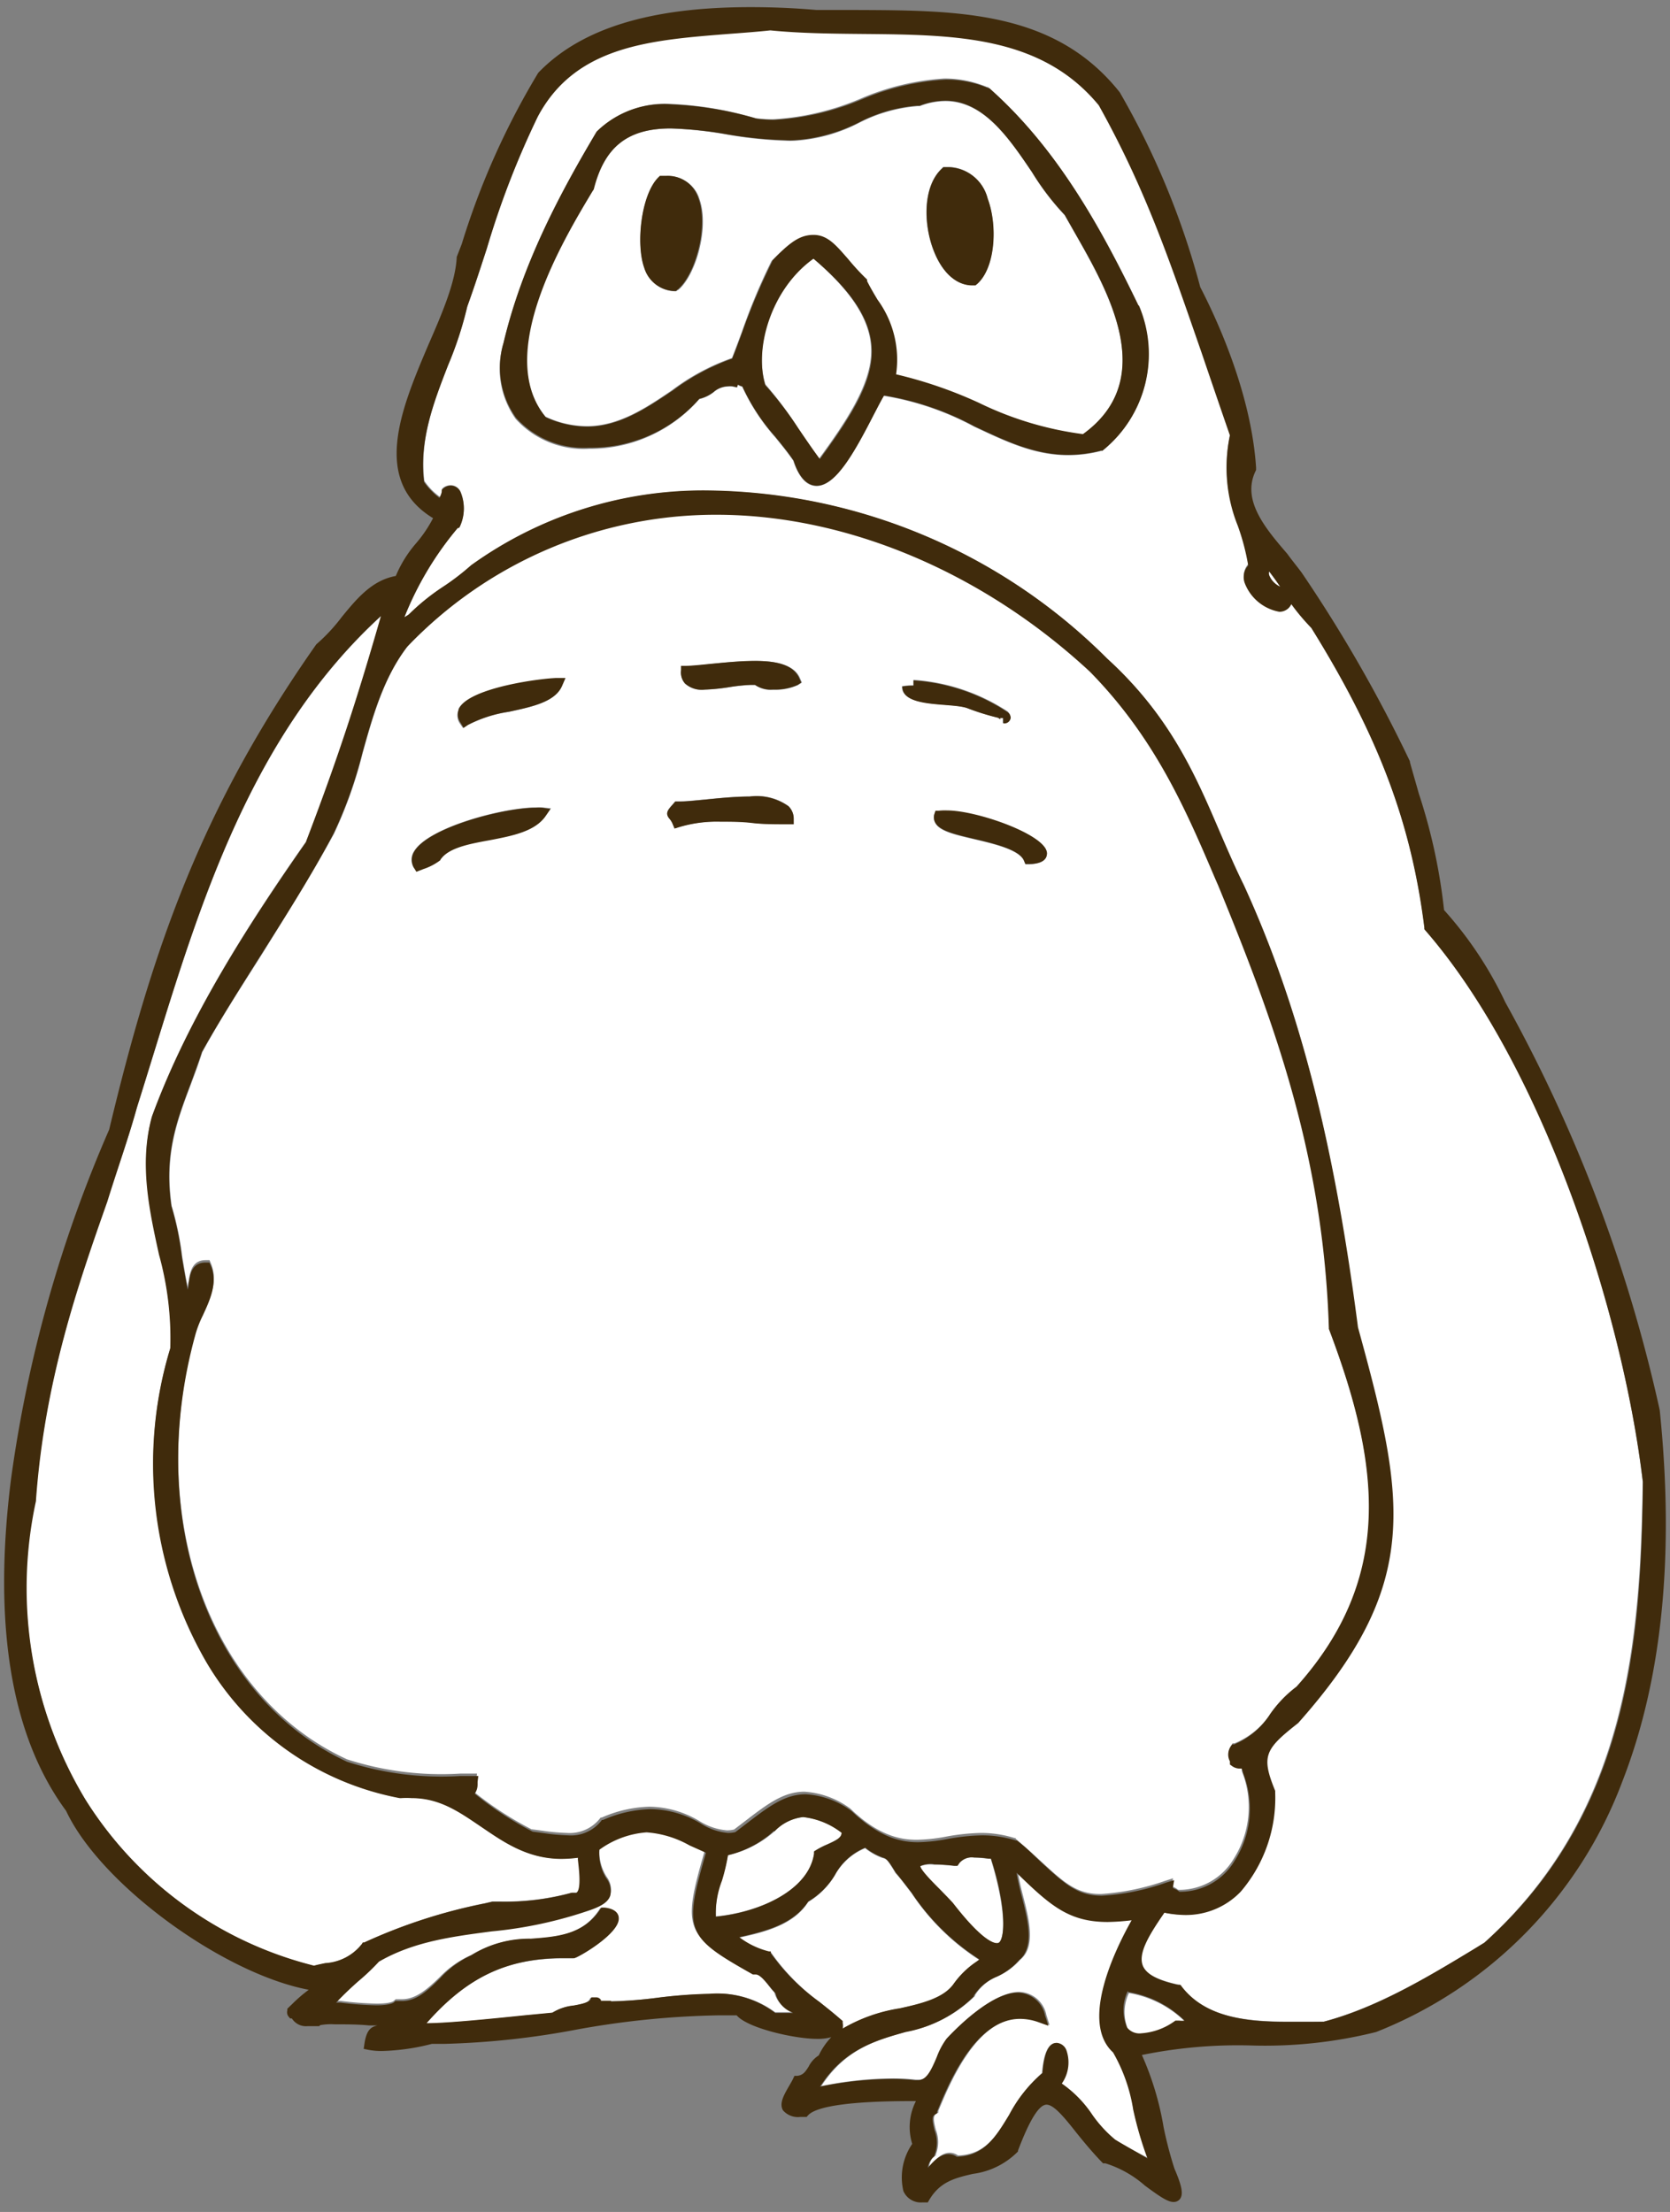
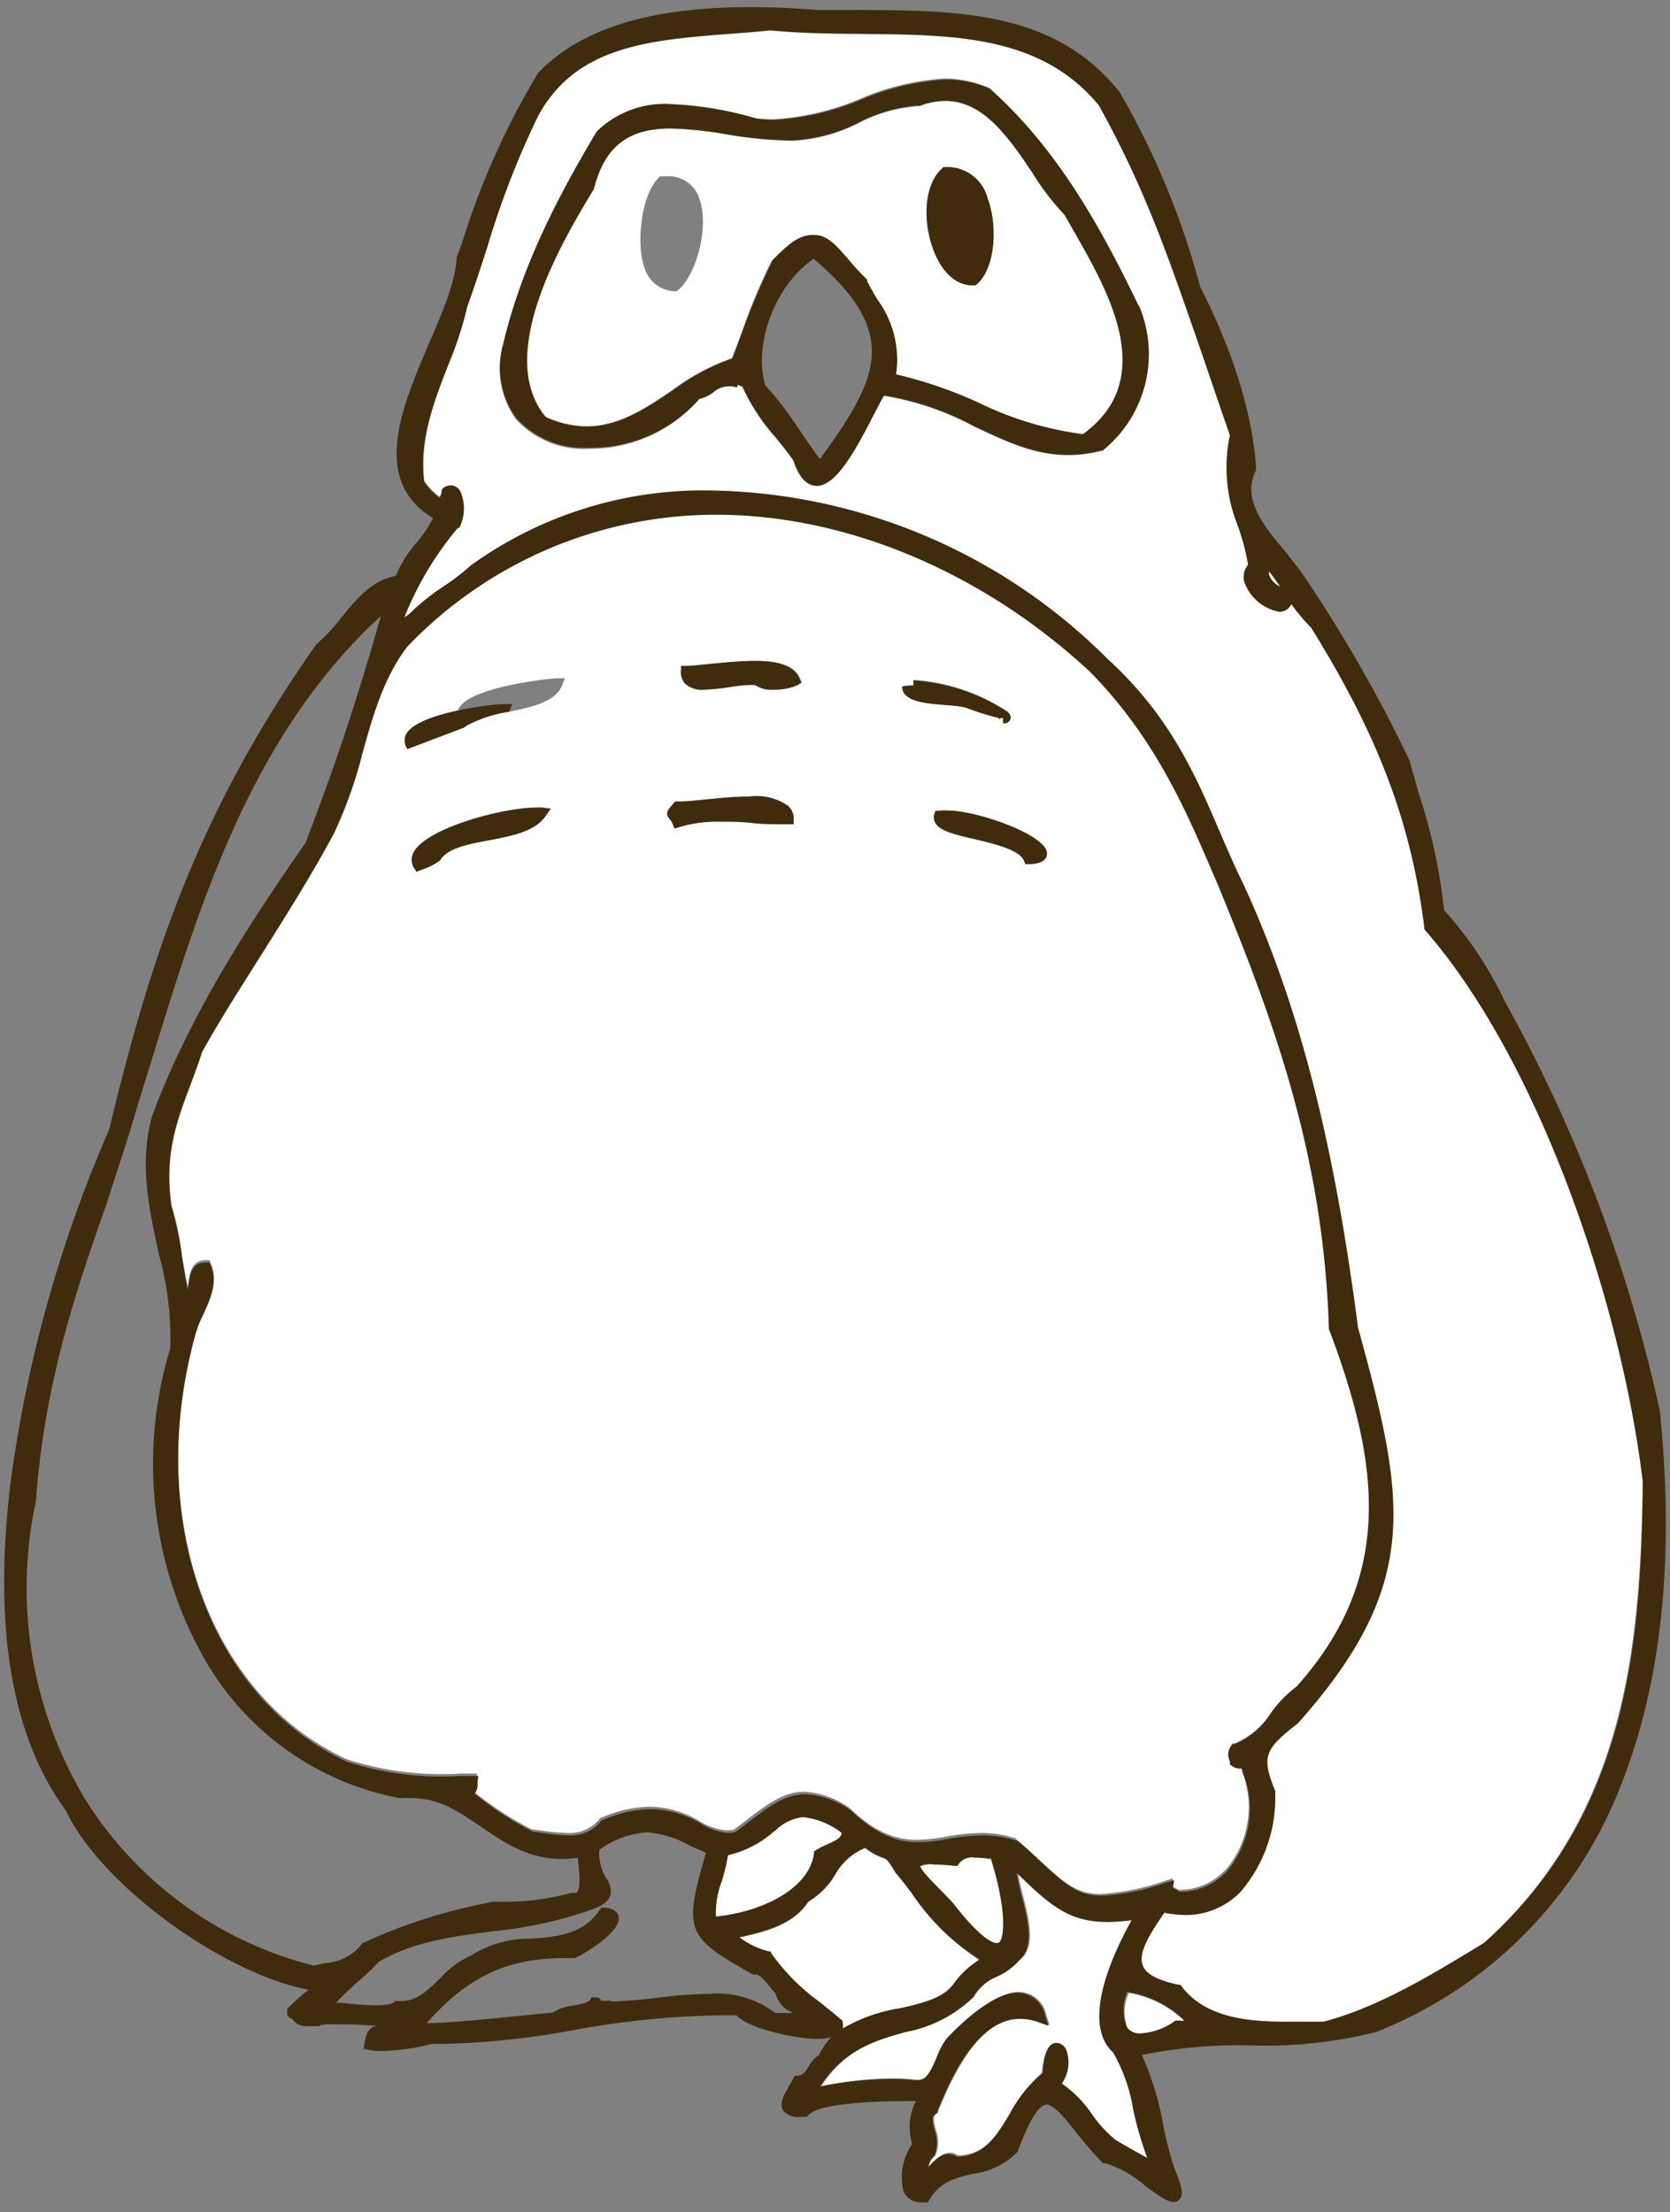
<svg xmlns="http://www.w3.org/2000/svg" viewBox="0 0 117 155" width="117" height="155">
  <rect x="0" y="0" width="117" height="155" fill="#808080" stroke="none" />
  <defs>
    <style>.cls-1{fill:none;}.cls-2{fill:#fff;}.cls-3{fill:#402b0c;}</style>
  </defs>
  <g id="Layer_2" data-name="Layer 2">
    <g id="Layer_1-2" data-name="Layer 1">
      <rect class="cls-1" width="117" height="155" />
      <g id="Group_1849" data-name="Group 1849">
        <path id="Path_13081" data-name="Path 13081" class="cls-2" d="M80,142.55a4.46,4.46,0,0,0,2.29-.83l.1-.06h.27a1.1,1.1,0,0,0,.36,0,7.35,7.35,0,0,0-3.93-2,3.15,3.15,0,0,0-.06,2.55A1.12,1.12,0,0,0,80,142.55Z" />
-         <path id="Path_13082" data-name="Path 13082" class="cls-2" d="M10.75,73.88c-.39,1.28-.76,2.49-1.15,3.7C9,79.75,8.23,81.92,7.44,84.21c-2,5.9-4.35,12.6-4.95,20.93v0A28.74,28.74,0,0,0,6,126.13a26.51,26.51,0,0,0,16,11.63c.25-.07.51-.12.79-.18a3.52,3.52,0,0,0,2.57-1.35l.06-.09.1,0A37.57,37.57,0,0,1,34,133.36l.52-.12H35a17.71,17.71,0,0,0,5.07-.62l.09,0,.1,0h.09a.12.12,0,0,0,.12-.05c.29-.33.13-1.62.06-2.25a.88.88,0,0,1,0-.16,9,9,0,0,1-1.16.08c-2.43,0-4.06-1.15-5.64-2.26s-2.88-2-4.86-2c-.24,0-.48,0-.71,0H28a20,20,0,0,1-13.52-9.57,27.74,27.74,0,0,1-2.53-22,22,22,0,0,0-.79-6.56c-.68-3.14-1.39-6.39-.5-9.66v0c2.57-7,6.91-13.68,10.81-19.26,2.27-5.87,3.6-10.07,5.25-15.78C17.62,51.47,14,63.35,10.75,73.88Z" />
        <path id="Path_13083" data-name="Path 13083" class="cls-2" d="M57.42,140.29c.45.36,1,.77,1.52,1.25l.1.09,0,.13a.91.91,0,0,1,0,.4,11.35,11.35,0,0,1,4-1.42c1.59-.35,3.09-.68,3.79-1.73a6.17,6.17,0,0,1,1.58-1.52l.2-.15a16.11,16.11,0,0,1-4.74-4.67c-.39-.5-.75-1-1.13-1.42v0l0,0c-.56-.93-.64-1-.9-1.05a4.14,4.14,0,0,1-1.23-.69,4.27,4.27,0,0,0-2.12,1.9,5.4,5.4,0,0,1-1.87,1.87c-1,1.58-2.94,2.09-4.84,2.5a5.72,5.72,0,0,0,2.08,1l.13,0,.08.11A14.85,14.85,0,0,0,57.42,140.29Z" />
        <path id="Path_13084" data-name="Path 13084" class="cls-2" d="M78.06,143.78c-2.35-2.16.22-7.34,1.3-9.26a15.26,15.26,0,0,1-1.66.12c-2.73,0-4-1.16-6.39-3.45.09.54.21,1.07.35,1.6.44,1.7.93,3.63-.18,4.53a4.62,4.62,0,0,1-1.57,1.16,3.36,3.36,0,0,0-1.6,1.33l0,.05,0,0a9.19,9.19,0,0,1-4.77,2.49c-2.13.6-4.32,1.23-6,3.83a25.28,25.28,0,0,1,5.06-.54,14,14,0,0,1,1.58.09h0l.2,0c.6,0,.92-.65,1.34-1.63a5.41,5.41,0,0,1,.69-1.3c.71-.76,3.13-3.22,5-3.22a2,2,0,0,1,1.9,1.62l.22.7-.7-.24a4,4,0,0,0-1.28-.24c-3.14,0-5,4.56-5.81,6.5l0,.12-.11.06c-.26.15-.25.4-.07,1.13a2.4,2.4,0,0,1,0,1.75l0,.08-.08,0a1.18,1.18,0,0,0-.38.75l.07-.08c.4-.43.82-.88,1.37-.88a1,1,0,0,1,.58.19c1.92-.06,2.73-1.4,3.67-2.94A9.81,9.81,0,0,1,73,145.27c.12-1.42.45-2.11,1-2.11a.77.77,0,0,1,.68.58,2.53,2.53,0,0,1-.33,2.28,8.1,8.1,0,0,1,2.14,2.15,9.12,9.12,0,0,0,1.59,1.75c.64.39,1.53.87,2.32,1.28a25.41,25.41,0,0,1-1-3.44A11.56,11.56,0,0,0,78.06,143.78Z" />
        <path id="Path_13085" data-name="Path 13085" class="cls-2" d="M66.74,133.36h0v0c2,2.54,2.81,2.81,3.08,2.81a.25.25,0,0,0,.23-.12c.41-.56.31-2.72-.64-5.8l-.18,0a8.26,8.26,0,0,0-1-.08,1.13,1.13,0,0,0-1.05.4l-.13.18-.22,0a11.8,11.8,0,0,0-1.46-.09,1.92,1.92,0,0,0-.94.13,6.49,6.49,0,0,0,1.39,1.66Z" />
-         <path id="Path_13086" data-name="Path 13086" class="cls-2" d="M54.3,141h1.24l-.11-.07a1.92,1.92,0,0,1-1.18-1.33,4.19,4.19,0,0,1-.39-.45c-.27-.35-.67-.87-1-.87h-.1l-.1-.05c-4.69-2.64-4.89-3-3.29-8.53l-1.16-.52a7.12,7.12,0,0,0-2.95-.92A6.44,6.44,0,0,0,42,129.51a3.27,3.27,0,0,0,.5,2,1.47,1.47,0,0,1,.27,1.23c-.15.39-.56.67-1.41,1a29.2,29.2,0,0,1-6.9,1.48c-2.82.37-5.48.72-7.89,2.13-.46.48-.94.94-1.44,1.37a20,20,0,0,0-1.56,1.49l.3,0a23.35,23.35,0,0,0,2.52.19c.92,0,1.15-.15,1.2-.19l.13-.12.16,0h.29c1,0,1.82-.76,2.65-1.56A6.86,6.86,0,0,1,33,137a7.6,7.6,0,0,1,4.13-1.12c1.87-.14,3.64-.28,4.81-2l.12-.18.22,0c.79.08,1,.44,1,.73.07,1.07-2.76,2.72-3.1,2.8h-.75c-3.94,0-6.75,1.33-9.61,4.57h0c1.46,0,4.62-.32,6.93-.56l1.89-.18a3.43,3.43,0,0,1,1.48-.5c.48-.09,1-.19,1.16-.41l.09-.16.17,0h.13a.4.4,0,0,1,.35.17l0,.07c.22,0,.45,0,.7,0A28.9,28.9,0,0,0,46,140a32.36,32.36,0,0,1,3.68-.27A6.7,6.7,0,0,1,54.3,141Z" />
        <path id="Path_13087" data-name="Path 13087" class="cls-2" d="M50.16,134.29c3.2-.32,6.51-1.9,6.88-4.4l0-.17.14-.09a5.85,5.85,0,0,1,.79-.4c.66-.3,1-.48,1-.81a5.28,5.28,0,0,0-2.7-1.1,3.22,3.22,0,0,0-2,1A7.34,7.34,0,0,1,51,130a13.07,13.07,0,0,1-.45,1.74A6.33,6.33,0,0,0,50.16,134.29Z" />
        <path id="Path_13088" data-name="Path 13088" class="cls-2" d="M23.4,58.42c-1.55,2.85-3.33,5.66-5,8.37-1.52,2.4-3,4.68-4.23,6.94-.25.8-.53,1.54-.8,2.26-1,2.65-1.85,4.94-1.34,8.52A21.29,21.29,0,0,1,12.76,88c.12.73.24,1.48.4,2.2,0-.1,0-.23.06-.42.08-.55.2-1.48,1.19-1.48h.27l.09.22c.51,1.18,0,2.41-.56,3.49a7.8,7.8,0,0,0-.5,1.27c-3.58,12.9.88,25.52,10.6,30a21.52,21.52,0,0,0,7.93,1h1.18l-.05.41,0,.19a1.16,1.16,0,0,1-.2.65,23.6,23.6,0,0,0,4.06,2.65l.75.1a14.26,14.26,0,0,0,1.73.16,2.7,2.7,0,0,0,2.31-1l.06-.08.08,0a8.85,8.85,0,0,1,3.36-.76,7,7,0,0,1,3.47,1,4.32,4.32,0,0,0,1.94.66,2.07,2.07,0,0,0,.5-.06l.72-.55c1.59-1.22,2.73-2.1,4.21-2.1a6.05,6.05,0,0,1,3.21,1.18h0l0,0c2,1.94,3.57,2.19,4.67,2.19a12.15,12.15,0,0,0,2.08-.23,15,15,0,0,1,2.41-.25,7.9,7.9,0,0,1,2.36.36l.07,0,0,.05c.67.57,1.23,1.08,1.72,1.53,1.69,1.56,2.54,2.34,4.24,2.34a16.91,16.91,0,0,0,4.5-.92l.56-.18-.09.54.11.06a1.55,1.55,0,0,1,.35.21h.09a4.45,4.45,0,0,0,3.8-2.19,6.77,6.77,0,0,0,.56-6.14v0c0-.11,0-.19-.07-.25h-.08a1,1,0,0,1-.57-.21l-.09-.07,0-.11,0-.11a1,1,0,0,1,.09-1.07l.07-.12.14,0A5.52,5.52,0,0,0,89,120.1a8.51,8.51,0,0,1,1.86-1.88c6.86-7.66,5.87-15.56,2.27-25.06l0-.06V93c-.38-12.1-3.88-21.55-7.75-31l-.2-.48c-2.07-4.84-4.2-9.84-8.79-14.52-7.54-7-17.08-11-26.16-11a29.88,29.88,0,0,0-21.66,9.26c-1.67,2.17-2.43,4.88-3.16,7.5A30.6,30.6,0,0,1,23.4,58.42Zm49.94,1.4c0,.46-.41.71-1.24.75h-.26l-.1-.24c-.32-.78-2.08-1.19-3.49-1.52s-2.4-.56-2.72-1.13a.77.77,0,0,1-.06-.63l.07-.21.22,0a3.9,3.9,0,0,1,.59,0c2.12,0,7,1.78,7,3ZM64,48v-.36a13.63,13.63,0,0,1,6.59,2.21.57.57,0,0,1,.18.39.45.45,0,0,1-.46.43h-.06v-.37l-.21,0a.3.3,0,0,0,0,.1.44.44,0,0,0-.15-.12,18.78,18.78,0,0,1-2.17-.68c-1.17-.4-4.55,0-4.53-1.51a3.29,3.29,0,0,1,.77-.06ZM47.77,46.67h.34c.47,0,1.13-.08,1.82-.15a28.64,28.64,0,0,1,3-.2c1.13,0,2.68.13,3.13,1.23l.12.28-.26.17a3.88,3.88,0,0,1-1.71.34h0A2,2,0,0,1,52.89,48l-.32,0a12.5,12.5,0,0,0-1.5.16,13.79,13.79,0,0,1-1.7.17A1.75,1.75,0,0,1,48,47.91a1.14,1.14,0,0,1-.28-.9Zm-.65,9.7.19-.22h.33c.42,0,1-.06,1.78-.13,1-.1,2.09-.21,3.1-.21a3.81,3.81,0,0,1,2.72.67,1.23,1.23,0,0,1,.36.9v.37h-.52c-.81,0-1.61,0-2.39-.1s-1.5-.08-2.22-.08a9.12,9.12,0,0,0-2.89.38l-.32.1-.13-.31a1.28,1.28,0,0,0-.23-.37c-.32-.39-.12-.63.22-1Zm-15-6.69c.73-1.5,6-2.1,6.88-2.15l.58,0-.22.54c-.48,1.12-2.06,1.46-3.74,1.82a9.17,9.17,0,0,0-2.88.93l-.3.2-.2-.29a1,1,0,0,1-.11-1ZM29,59.66c1-1.69,6.26-3.08,8.55-3.08a3,3,0,0,1,.43,0l.62.06-.35.51c-.74,1.08-2.36,1.39-3.92,1.68-1.4.26-2.85.53-3.42,1.35l0,0,0,0a4.15,4.15,0,0,1-1.2.62l-.48.19L29,60.82a1.08,1.08,0,0,1,0-1.16Z" />
        <path id="Path_13089" data-name="Path 13089" class="cls-2" d="M104,136.12c9.93-9,10.92-20.86,11.09-32.29C113.66,91.67,108,74.5,99.87,65.19l-.07-.08V65c-.9-7.29-3.19-13.37-7.92-21a14.14,14.14,0,0,1-1.4-1.77.83.83,0,0,1-.84.53,3.17,3.17,0,0,1-2.42-2,1.2,1.2,0,0,1,.24-1.24,15.1,15.1,0,0,0-.74-2.81,10.86,10.86,0,0,1-.54-6.3c-.74-2.08-1.39-4-2-5.83C82,18.28,80.3,13.28,77,7.3c-4-4.88-10.09-4.93-16.51-5-2.15,0-4.37,0-6.5-.25-.93.1-1.9.17-2.83.25-5.56.43-10.82.84-13.47,5.81a60.16,60.16,0,0,0-3.56,9.24c-.44,1.35-.9,2.75-1.38,4.08a25.47,25.47,0,0,1-1.33,4.07c-1,2.6-2.05,5.28-1.69,8.2l.08.11a4.45,4.45,0,0,0,1,1,1.11,1.11,0,0,0,.16-.44l0-.12.1-.09A.89.89,0,0,1,31.6,34a.76.76,0,0,1,.68.49,3,3,0,0,1-.07,2.4l-.06.08-.07,0a22.75,22.75,0,0,0-3.75,6.28l.32-.2A14.76,14.76,0,0,1,31,41.17a19.44,19.44,0,0,0,2-1.53l0,0h0a27.77,27.77,0,0,1,16.77-5.25A40.12,40.12,0,0,1,77.52,46.11c4.4,4,6.17,8.13,7.88,12.12.53,1.23,1.08,2.49,1.69,3.75,3.86,8.34,6.33,17.89,8,31,3.35,12.18,4.47,18-4.19,27.74l0,0,0,0c-2.34,1.82-2.64,2.3-1.62,4.75l0,.06v.07a10.11,10.11,0,0,1-2.42,6.94,5.3,5.3,0,0,1-3.9,1.62,7,7,0,0,1-1.44-.15c-1.08,1.57-1.86,2.85-1.51,3.72.24.6,1.08,1,2.5,1.33l.14,0,.08.11c1.68,2.19,4.56,2.49,7.43,2.49.56,0,1.13,0,1.67,0h.92c3.74-1,7.36-3.17,10.55-5.1ZM77.29,31.54l-.06.06-.09,0a9,9,0,0,1-2.31.3h0c-2.41,0-4.44-1-6.58-2a20.12,20.12,0,0,0-6.33-2.16c-.2.35-.44.8-.71,1.32-1.42,2.72-2.7,5-4,5-1,0-1.47-1.28-1.63-1.77-.4-.59-.85-1.13-1.28-1.66A14.43,14.43,0,0,1,52,27.1a1.2,1.2,0,0,1-.31-.13l-.06.19-.32-.07a1.66,1.66,0,0,0-.32,0,1.59,1.59,0,0,0-1,.4,2.59,2.59,0,0,1-1,.48,10.14,10.14,0,0,1-7.72,3.48,6.42,6.42,0,0,1-5.14-2.09,6.1,6.1,0,0,1-.87-5.27c1.32-5.58,4-10.61,6.52-14.79l0,0,0,0A6.73,6.73,0,0,1,47,7.28a24.73,24.73,0,0,1,5.92,1,9.87,9.87,0,0,0,1.22.08h0a18.41,18.41,0,0,0,6.11-1.43A17.61,17.61,0,0,1,66.16,5.5a7.74,7.74,0,0,1,3,.6l.06,0,0,0C74.1,10.44,77.16,16,79.75,21.39v0h0A8.66,8.66,0,0,1,77.29,31.54Z" />
        <path id="Path_13090" data-name="Path 13090" class="cls-2" d="M88.92,40.31a1.47,1.47,0,0,0,.77.8c-.25-.36-.5-.72-.78-1.07A.5.5,0,0,0,88.92,40.31Z" />
-         <path id="Path_13091" data-name="Path 13091" class="cls-2" d="M55.9,30c.49.72,1,1.46,1.49,2.13,1.92-2.63,3.47-5,3.63-7.17s-1.1-4.33-4.07-6.87c-3,2.14-4.12,6.3-3.33,8.84A24.41,24.41,0,0,1,55.9,30Z" />
        <path id="Path_13092" data-name="Path 13092" class="cls-2" d="M68.6,28.27a23.77,23.77,0,0,0,7.27,2.18c5.34-3.84,1.77-10-.59-14.16-.24-.43-.48-.83-.68-1.2a17.88,17.88,0,0,1-2.29-3c-1.58-2.36-3.37-5-6.07-5a4.88,4.88,0,0,0-1.8.35l-.06,0h-.07a10.77,10.77,0,0,0-4.14,1.18,11.28,11.28,0,0,1-4.46,1.24,5.63,5.63,0,0,1-.71,0,29.12,29.12,0,0,1-4.06-.43A27.4,27.4,0,0,0,47,9c-3,0-4.64,1.26-5.44,4.23v0l-.07.12c-2.07,3.44-6.91,11.47-3.28,15.84a6.88,6.88,0,0,0,2.89.67c2.26,0,4.18-1.29,6-2.53a15.46,15.46,0,0,1,4.18-2.24c.24-.61.47-1.24.7-1.85a42.41,42.41,0,0,1,2.06-4.93l0,0,0,0c1.2-1.26,2.09-1.82,2.89-1.82s1.59.77,2.34,1.66a13.92,13.92,0,0,0,1.33,1.44l0,0,0,.06c.23.46.48.89.72,1.3a7.12,7.12,0,0,1,1.31,5.28A30.55,30.55,0,0,1,68.6,28.27ZM66,11.78l.08-.08h.12l.31,0a2.89,2.89,0,0,1,2.67,2.2c.72,1.91.54,4.89-.75,6l-.1.08h-.22c-1.12,0-2.1-.88-2.71-2.43-.72-1.87-.76-4.52.6-5.76ZM47.49,20.32l-.11.09h-.15a2.29,2.29,0,0,1-2.07-1.63c-.62-1.64-.25-5.15,1-6.34l.1-.09.13,0h.33A2.26,2.26,0,0,1,49,13.93c.72,2-.24,5.35-1.48,6.39Z" />
        <path id="Path_13093" data-name="Path 13093" class="cls-3" d="M116.28,98.81v0a105.64,105.64,0,0,0-10.82-28.58,26.62,26.62,0,0,0-4.29-6.46A39.61,39.61,0,0,0,99.4,55.6c-.2-.72-.42-1.46-.62-2.19v-.06a100.18,100.18,0,0,0-7.59-13.23c-.31-.42-.67-.85-1-1.31C88.63,37,86.94,35,88,32.94l0-.09v-.1c-.33-5-2.58-10.06-3.91-12.63A55.78,55.78,0,0,0,78.45,6.47v0l0,0C73.92.76,67.19.73,60.05.7c-.93,0-1.9,0-2.84,0C55.48.55,54,.5,52.56.5c-7,0-11.87,1.5-14.85,4.6l0,0,0,0a53.72,53.72,0,0,0-5.36,12L32,18v0c-.08,1.75-1,3.9-2,6.19-1.89,4.45-4,9.48.34,12.12a9.07,9.07,0,0,1-1.19,1.76,8.45,8.45,0,0,0-1.42,2.29c-1.68.3-2.75,1.61-3.79,2.88a12.4,12.4,0,0,1-1.78,1.91l0,0,0,0c-8,11.4-11.42,21.1-14.51,34A92.54,92.54,0,0,0,.77,103.66c-1.28,10.19,0,18,3.86,23.23,2.41,5.16,11,11.41,17,12.54a10.11,10.11,0,0,0-1.16,1l-.25.24-.09.09,0,.12a.48.48,0,0,0,.08.42l.12.14h.12a1.16,1.16,0,0,0,1.08.54h.83l.07-.07a4.12,4.12,0,0,1,1-.06c.73,0,1.68,0,2.44.08l.67,0-.1,0c-.47.1-.77.34-.91,1.3l-.05.34.34.07a4.9,4.9,0,0,0,.94.08,15.4,15.4,0,0,0,3.5-.5h.9a57.34,57.34,0,0,0,9.23-1,60.86,60.86,0,0,1,10-1c.4,0,.81,0,1.22,0,.76.9,4.06,1.65,5.63,1.65a3.45,3.45,0,0,0,1-.12,4.87,4.87,0,0,0-.88,1.28,1.93,1.93,0,0,0-.7.77c-.24.39-.4.61-.8.66l-.2,0-.09.19c-.08.17-.2.37-.31.56-.33.58-.68,1.17-.41,1.66a1.38,1.38,0,0,0,1.22.47h.44l.1-.11c.57-.64,3-1,7.24-1h.32a4,4,0,0,0-.26,3,4.15,4.15,0,0,0-.62,3.3,1.33,1.33,0,0,0,1.34.8H65l.1-.17c.76-1.29,1.82-1.54,3.06-1.83a5.39,5.39,0,0,0,3.16-1.57l0,0,0-.06c.82-2.17,1.48-3.22,2-3.22s1.26.91,2.12,2c.5.62,1.06,1.3,1.73,2l.11.11h.16a7.61,7.61,0,0,1,2.77,1.56c1,.74,1.6,1.15,2,1.15h0a.55.55,0,0,0,.48-.24c.18-.29.18-.74-.41-2.1a27.07,27.07,0,0,1-.76-2.91A20.75,20.75,0,0,0,80,144a33.66,33.66,0,0,1,7.56-.67,32.16,32.16,0,0,0,8.85-.94h0a30.33,30.33,0,0,0,17.26-17.58C116.44,117.7,117.33,109,116.28,98.81ZM78.13,149.93a8.8,8.8,0,0,1-1.6-1.74A8.14,8.14,0,0,0,74.39,146a2.57,2.57,0,0,0,.34-2.28.79.79,0,0,0-.69-.57c-.56,0-.89.69-1,2.11a9.77,9.77,0,0,0-2.34,2.93c-.94,1.55-1.75,2.89-3.67,2.94a1,1,0,0,0-.58-.18c-.55,0-1,.44-1.37.87l-.07.08a1.16,1.16,0,0,1,.38-.74l.08-.06,0-.08a2.4,2.4,0,0,0,0-1.75c-.17-.72-.19-1,.07-1.12l.11-.07,0-.11c.8-1.95,2.67-6.5,5.81-6.5a3.81,3.81,0,0,1,1.29.23l.7.25-.23-.7a2,2,0,0,0-1.9-1.62c-1.86,0-4.28,2.45-5,3.22a5.16,5.16,0,0,0-.69,1.29c-.42,1-.74,1.63-1.33,1.63l-.21,0h0a13.82,13.82,0,0,0-1.58-.09,25.36,25.36,0,0,0-5.06.54c1.66-2.6,3.86-3.23,6-3.83a9.15,9.15,0,0,0,4.77-2.49l0,0,0-.05a3.42,3.42,0,0,1,1.6-1.33,4.62,4.62,0,0,0,1.57-1.16c1.11-.9.62-2.83.18-4.53-.14-.53-.26-1.06-.35-1.6,2.36,2.3,3.66,3.45,6.39,3.45a15.63,15.63,0,0,0,1.67-.12c-1.09,1.93-3.66,7.1-1.3,9.26a11.66,11.66,0,0,1,1.41,4,25.27,25.27,0,0,0,1,3.43C79.65,150.81,78.76,150.32,78.13,149.93ZM42.81,140.2c-.25,0-.49,0-.71,0l0-.06a.4.4,0,0,0-.36-.18h-.12l-.18,0-.08.16c-.13.22-.68.32-1.16.41a3.39,3.39,0,0,0-1.48.5l-1.89.18c-2.31.24-5.47.56-6.94.56h0c2.85-3.24,5.66-4.56,9.61-4.56h.75c.34-.08,3.17-1.73,3.1-2.8,0-.29-.21-.66-1-.74l-.22,0-.12.18c-1.18,1.73-3,1.86-4.82,2A7.59,7.59,0,0,0,33.05,137a6.76,6.76,0,0,0-2.24,1.65c-.83.81-1.61,1.57-2.65,1.57l-.29,0-.17,0-.12.11s-.29.19-1.21.19a23.74,23.74,0,0,1-2.52-.19l-.3,0q.75-.79,1.56-1.5a15.54,15.54,0,0,0,1.44-1.37c2.42-1.4,5.08-1.75,7.89-2.12a29.61,29.61,0,0,0,6.9-1.49c.86-.3,1.26-.59,1.41-1a1.47,1.47,0,0,0-.27-1.23,3.26,3.26,0,0,1-.49-2,6.4,6.4,0,0,1,3.31-1.22,7.11,7.11,0,0,1,3,.91l1.16.52c-1.6,5.53-1.4,5.89,3.29,8.53l.1,0h.1c.3,0,.71.52,1,.87a5.58,5.58,0,0,0,.39.46A1.92,1.92,0,0,0,55.45,141l.11.06H54.32a6.73,6.73,0,0,0-4.6-1.35,34.85,34.85,0,0,0-3.68.28,31.71,31.71,0,0,1-3.23.26Zm11.45-11.87a3.28,3.28,0,0,1,2-1,5.36,5.36,0,0,1,2.7,1.1c0,.34-.34.52-1,.82a5.74,5.74,0,0,0-.78.4l-.15.09,0,.16c-.37,2.5-3.68,4.09-6.88,4.41a6.41,6.41,0,0,1,.43-2.52A13.07,13.07,0,0,0,51,130a7.33,7.33,0,0,0,3.22-1.7Zm11.14,2.31a14.52,14.52,0,0,1,1.47.1l.22,0,.12-.18a1.15,1.15,0,0,1,1.05-.4,6.63,6.63,0,0,1,1,.08l.17,0c1,3.08,1,5.24.64,5.8a.24.24,0,0,1-.23.12c-.27,0-1.11-.27-3.08-2.82h0c-.3-.33-.6-.63-.89-.93-.58-.58-1.37-1.38-1.39-1.65a1.83,1.83,0,0,1,.94-.14ZM50.19,36.07c9.09,0,18.63,4,26.17,11,4.58,4.67,6.72,9.68,8.78,14.51l.21.48c3.87,9.42,7.37,18.87,7.75,31v.06l0,0c3.6,9.5,4.59,17.41-2.27,25.07A8.3,8.3,0,0,0,89,120.09a5.5,5.5,0,0,1-2.54,2.15l-.13,0-.08.11a1,1,0,0,0-.08,1.08l0,.11,0,.11.09.06a.94.94,0,0,0,.57.22H87a2.18,2.18,0,0,1,.08.24v.05a6.77,6.77,0,0,1-.57,6.15,4.42,4.42,0,0,1-3.79,2.19h-.09a1.25,1.25,0,0,0-.35-.21l-.11-.06.09-.54-.56.17a16.16,16.16,0,0,1-4.5.92c-1.7,0-2.55-.78-4.24-2.33-.49-.45-1-1-1.72-1.54l0,0-.07,0a7.9,7.9,0,0,0-2.36-.36,14.92,14.92,0,0,0-2.41.25,12.15,12.15,0,0,1-2.08.23c-1.1,0-2.62-.25-4.67-2.19l0,0,0,0a6,6,0,0,0-3.2-1.17c-1.48,0-2.62.88-4.21,2.1l-.72.55a2.07,2.07,0,0,1-.5.06,4.21,4.21,0,0,1-1.94-.67,7.1,7.1,0,0,0-3.47-1,8.85,8.85,0,0,0-3.36.76l-.08,0-.06.08a2.71,2.71,0,0,1-2.31,1,14.26,14.26,0,0,1-1.73-.16l-.75-.1a23.08,23.08,0,0,1-4.06-2.66,1.1,1.1,0,0,0,.2-.64l0-.19.05-.41H32.24a21.52,21.52,0,0,1-7.93-1c-9.72-4.51-14.18-17.13-10.6-30a7.8,7.8,0,0,1,.5-1.27c.5-1.08,1.07-2.31.56-3.49l-.1-.22H14.4c-1,0-1.1.93-1.18,1.48a2.4,2.4,0,0,1-.07.42c-.15-.73-.27-1.48-.4-2.2A21.26,21.26,0,0,0,12,84.5c-.51-3.58.34-5.87,1.34-8.52.26-.72.54-1.46.8-2.26,1.27-2.26,2.71-4.53,4.23-6.94,1.72-2.71,3.5-5.52,5-8.37a30.44,30.44,0,0,0,2-5.59c.73-2.62,1.49-5.33,3.16-7.5a29.89,29.89,0,0,1,21.66-9.25ZM79.05,139.59a7.3,7.3,0,0,1,3.94,2,1.55,1.55,0,0,1-.37,0h-.27l-.1.07a4.51,4.51,0,0,1-2.29.82,1.1,1.1,0,0,1-1-.41,3.11,3.11,0,0,1,.05-2.55ZM21.45,59c-3.9,5.58-8.24,12.23-10.81,19.26v0c-.9,3.27-.19,6.52.5,9.66a22,22,0,0,1,.79,6.56,27.74,27.74,0,0,0,2.53,22A20,20,0,0,0,28,126h.12a5.52,5.52,0,0,1,.71,0c2,0,3.38,1,4.86,2s3.21,2.26,5.64,2.26a9.17,9.17,0,0,0,1.16-.08.88.88,0,0,0,0,.16c.07.63.23,1.92-.06,2.25a.12.12,0,0,1-.12.05h-.09l-.1,0-.09,0a17.71,17.71,0,0,1-5.07.62h-.48l-.51.12a37.57,37.57,0,0,0-8.45,2.73l-.1,0-.06.1a3.52,3.52,0,0,1-2.57,1.35c-.28.06-.54.11-.79.18A26.51,26.51,0,0,1,6,126.13a28.74,28.74,0,0,1-3.48-20.95v-.05c.6-8.33,2.91-15,5-20.93C8.23,81.91,9,79.75,9.6,77.58c.38-1.21.75-2.42,1.15-3.7C14,63.35,17.62,51.46,26.69,43.16c-1.64,5.72-3,9.92-5.24,15.79ZM54,136.74l-.13,0a5.72,5.72,0,0,1-2.08-1c1.9-.42,3.8-.92,4.84-2.5a5.4,5.4,0,0,0,1.87-1.87,4.23,4.23,0,0,1,2.12-1.9,4.38,4.38,0,0,0,1.23.69c.26.1.34.12.9,1.05l0,0v0c.38.45.74.92,1.12,1.42a16.26,16.26,0,0,0,4.75,4.67l-.2.15A6.17,6.17,0,0,0,66.82,139c-.7,1-2.2,1.38-3.79,1.73a11.35,11.35,0,0,0-4,1.42.91.91,0,0,0,0-.4l0-.14-.1-.08c-.56-.48-1.07-.89-1.52-1.25A14.57,14.57,0,0,1,54,136.86Zm37.89,4.94-1.67,0c-2.87,0-5.76-.3-7.43-2.48l-.08-.11-.14,0c-1.41-.29-2.25-.74-2.5-1.34-.35-.87.42-2.14,1.51-3.72a7.74,7.74,0,0,0,1.44.16,5.31,5.31,0,0,0,3.9-1.63,10.09,10.09,0,0,0,2.42-6.93v-.07l0-.07c-1-2.45-.72-2.92,1.61-4.75l0,0,0,0c8.66-9.75,7.54-15.55,4.19-27.73-1.69-13.08-4.16-22.62-8-31-.62-1.25-1.16-2.52-1.69-3.74-1.71-4-3.49-8.11-7.88-12.12A40.12,40.12,0,0,0,49.77,34.37,27.82,27.82,0,0,0,33,39.61l0,0h0a16.93,16.93,0,0,1-2,1.53,15.45,15.45,0,0,0-2.35,1.91,2.14,2.14,0,0,1-.32.2A22.77,22.77,0,0,1,32.07,37l.08,0,.06-.08a3,3,0,0,0,.07-2.4.76.76,0,0,0-.69-.49.83.83,0,0,0-.54.21l-.1.08,0,.13a1.17,1.17,0,0,1-.16.44,4.88,4.88,0,0,1-1-1l-.08-.11c-.36-2.93.68-5.61,1.69-8.2a25.26,25.26,0,0,0,1.33-4.08c.48-1.32.93-2.72,1.37-4.07a61.25,61.25,0,0,1,3.57-9.24c2.65-5,7.9-5.38,13.47-5.82.93-.07,1.9-.14,2.83-.24,2.13.21,4.35.23,6.5.25,6.42.06,12.48.11,16.51,5,3.34,6,5,11,7.19,17.3.63,1.85,1.28,3.76,2,5.84a10.86,10.86,0,0,0,.54,6.3,15.92,15.92,0,0,1,.74,2.81,1.2,1.2,0,0,0-.24,1.24,3.21,3.21,0,0,0,2.42,2,.92.92,0,0,0,.65-.26,1,1,0,0,0,.19-.27A14.81,14.81,0,0,0,91.87,44c4.73,7.61,7,13.69,7.92,21v.11l.07.09c8.09,9.3,13.79,26.48,15.24,38.64C115,115.27,114,127.18,104,136.13l-.72.44c-3.2,1.94-6.81,4.13-10.55,5.1ZM88.92,40.31a.42.42,0,0,1,0-.27c.27.36.53.71.77,1.07A1.47,1.47,0,0,1,88.92,40.31Z" />
        <path id="Path_13094" data-name="Path 13094" class="cls-3" d="M79.76,21.41v0c-2.6-5.38-5.66-11-10.45-15.23l0,0-.06,0a7.57,7.57,0,0,0-3-.6,17.49,17.49,0,0,0-5.88,1.39,18.53,18.53,0,0,1-6.12,1.43h0a9.87,9.87,0,0,1-1.22-.08,24.73,24.73,0,0,0-5.91-1A6.74,6.74,0,0,0,41.8,9.22l0,0,0,0c-2.48,4.18-5.2,9.21-6.52,14.8a6.05,6.05,0,0,0,.88,5.26,6.38,6.38,0,0,0,5.13,2.09A10.07,10.07,0,0,0,49,27.94a2.59,2.59,0,0,0,1-.48,1.59,1.59,0,0,1,1-.4,1.66,1.66,0,0,1,.32,0l.32.07.06-.19a.93.93,0,0,0,.31.13,14.06,14.06,0,0,0,2.31,3.53c.43.53.88,1.08,1.28,1.67.16.49.61,1.76,1.63,1.76,1.32,0,2.6-2.25,4-5,.27-.51.51-1,.71-1.32a20.12,20.12,0,0,1,6.33,2.16c2.14,1,4.17,2,6.58,2h0a9.44,9.44,0,0,0,2.31-.3l.09,0,.06-.05a8.67,8.67,0,0,0,2.48-10.12ZM61.48,21c-.25-.42-.5-.84-.73-1.3l0-.06,0-.05a16.55,16.55,0,0,1-1.33-1.44C58.6,17.22,58,16.46,57,16.46s-1.7.56-2.9,1.81l0,0,0,.05A46,46,0,0,0,52,23.28c-.22.61-.45,1.24-.7,1.85a15.84,15.84,0,0,0-4.17,2.24c-1.86,1.25-3.77,2.53-6,2.53a7.06,7.06,0,0,1-2.89-.66c-3.62-4.37,1.21-12.4,3.28-15.85l.08-.12v0C42.36,10.26,44,9,47,9a27.41,27.41,0,0,1,3.94.41A29.1,29.1,0,0,0,55,9.82a5.49,5.49,0,0,0,.7,0,11.62,11.62,0,0,0,4.47-1.24,10.67,10.67,0,0,1,4.14-1.18h.06l.07,0a5.24,5.24,0,0,1,1.8-.35c2.69,0,4.48,2.68,6.06,5a18.36,18.36,0,0,0,2.29,3l.68,1.2c2.36,4.12,5.93,10.32.6,14.17a23.49,23.49,0,0,1-7.28-2.19,30.55,30.55,0,0,0-5.81-2A7.12,7.12,0,0,0,61.48,21ZM57,18.13c3,2.54,4.22,4.67,4.07,6.87s-1.71,4.54-3.63,7.17c-.5-.67-1-1.41-1.49-2.13A24.41,24.41,0,0,0,53.62,27c-.79-2.54.38-6.7,3.33-8.84Z" />
        <path id="Path_13095" data-name="Path 13095" class="cls-3" d="M68.12,20h.22l.1-.08c1.3-1.12,1.47-4.1.76-6a2.91,2.91,0,0,0-2.67-2.2l-.31,0H66.1l-.09.08c-1.36,1.24-1.32,3.9-.59,5.76C66,19.09,67,20,68.12,20Z" />
-         <path id="Path_13096" data-name="Path 13096" class="cls-3" d="M46.69,12.32h-.46l-.1.1c-1.22,1.2-1.59,4.7-1,6.34a2.29,2.29,0,0,0,2.07,1.63h.15l.11-.09c1.24-1,2.2-4.39,1.48-6.39A2.26,2.26,0,0,0,46.69,12.32Z" />
        <path id="Path_13097" data-name="Path 13097" class="cls-3" d="M49.37,48.32a13.79,13.79,0,0,0,1.7-.17,12.72,12.72,0,0,1,1.5-.16l.33,0a1.94,1.94,0,0,0,1.26.32h0A3.85,3.85,0,0,0,55.87,48l.26-.17L56,47.54c-.45-1.1-2-1.23-3.14-1.23-1,0-2,.11-3,.2-.69.07-1.34.14-1.81.15h-.34l0,.33a1.18,1.18,0,0,0,.28.9A1.77,1.77,0,0,0,49.37,48.32Z" />
-         <path id="Path_13098" data-name="Path 13098" class="cls-3" d="M32.48,51l.3-.2a9.09,9.09,0,0,1,2.88-.93c1.67-.36,3.26-.7,3.73-1.83l.23-.53-.59,0c-.93,0-6.15.64-6.87,2.15a1,1,0,0,0,.12,1Z" />
+         <path id="Path_13098" data-name="Path 13098" class="cls-3" d="M32.48,51l.3-.2a9.09,9.09,0,0,1,2.88-.93l.23-.53-.59,0c-.93,0-6.15.64-6.87,2.15a1,1,0,0,0,.12,1Z" />
        <path id="Path_13099" data-name="Path 13099" class="cls-3" d="M67.76,49.62a16.67,16.67,0,0,0,2.18.68.53.53,0,0,1,.14.12.3.3,0,0,1,0-.1l.22,0v.37a.45.45,0,0,0,.51-.38v0a.49.49,0,0,0-.18-.38A13.6,13.6,0,0,0,64,47.68v.37a4.1,4.1,0,0,0-.78.06C63.21,49.64,66.59,49.22,67.76,49.62Z" />
        <path id="Path_13100" data-name="Path 13100" class="cls-3" d="M47.13,57.75l.13.31.32-.1a9.18,9.18,0,0,1,2.9-.38c.72,0,1.44,0,2.21.09s1.59.09,2.39.09h.53V57.4a1.22,1.22,0,0,0-.37-.9,3.87,3.87,0,0,0-2.72-.68c-1,0-2.12.11-3.1.21-.73.07-1.36.14-1.78.14h-.33l-.18.21c-.34.39-.55.62-.22,1A1.34,1.34,0,0,1,47.13,57.75Z" />
        <path id="Path_13101" data-name="Path 13101" class="cls-3" d="M29.17,61.09l.49-.19a4.06,4.06,0,0,0,1.2-.63l0,0,0-.05c.58-.81,2-1.08,3.43-1.34,1.56-.3,3.17-.6,3.92-1.68l.35-.51L38,56.6a3.1,3.1,0,0,0-.43,0c-2.3,0-7.59,1.4-8.55,3.08a1.1,1.1,0,0,0,0,1.16Z" />
        <path id="Path_13102" data-name="Path 13102" class="cls-3" d="M65.76,56.81l-.22,0-.07.21a.77.77,0,0,0,.06.63c.32.57,1.38.81,2.72,1.13s3.17.74,3.49,1.52l.1.24h.26c.84,0,1.26-.29,1.25-.75,0-1.27-4.88-3-7-3A4,4,0,0,0,65.76,56.81Z" />
      </g>
    </g>
  </g>
</svg>